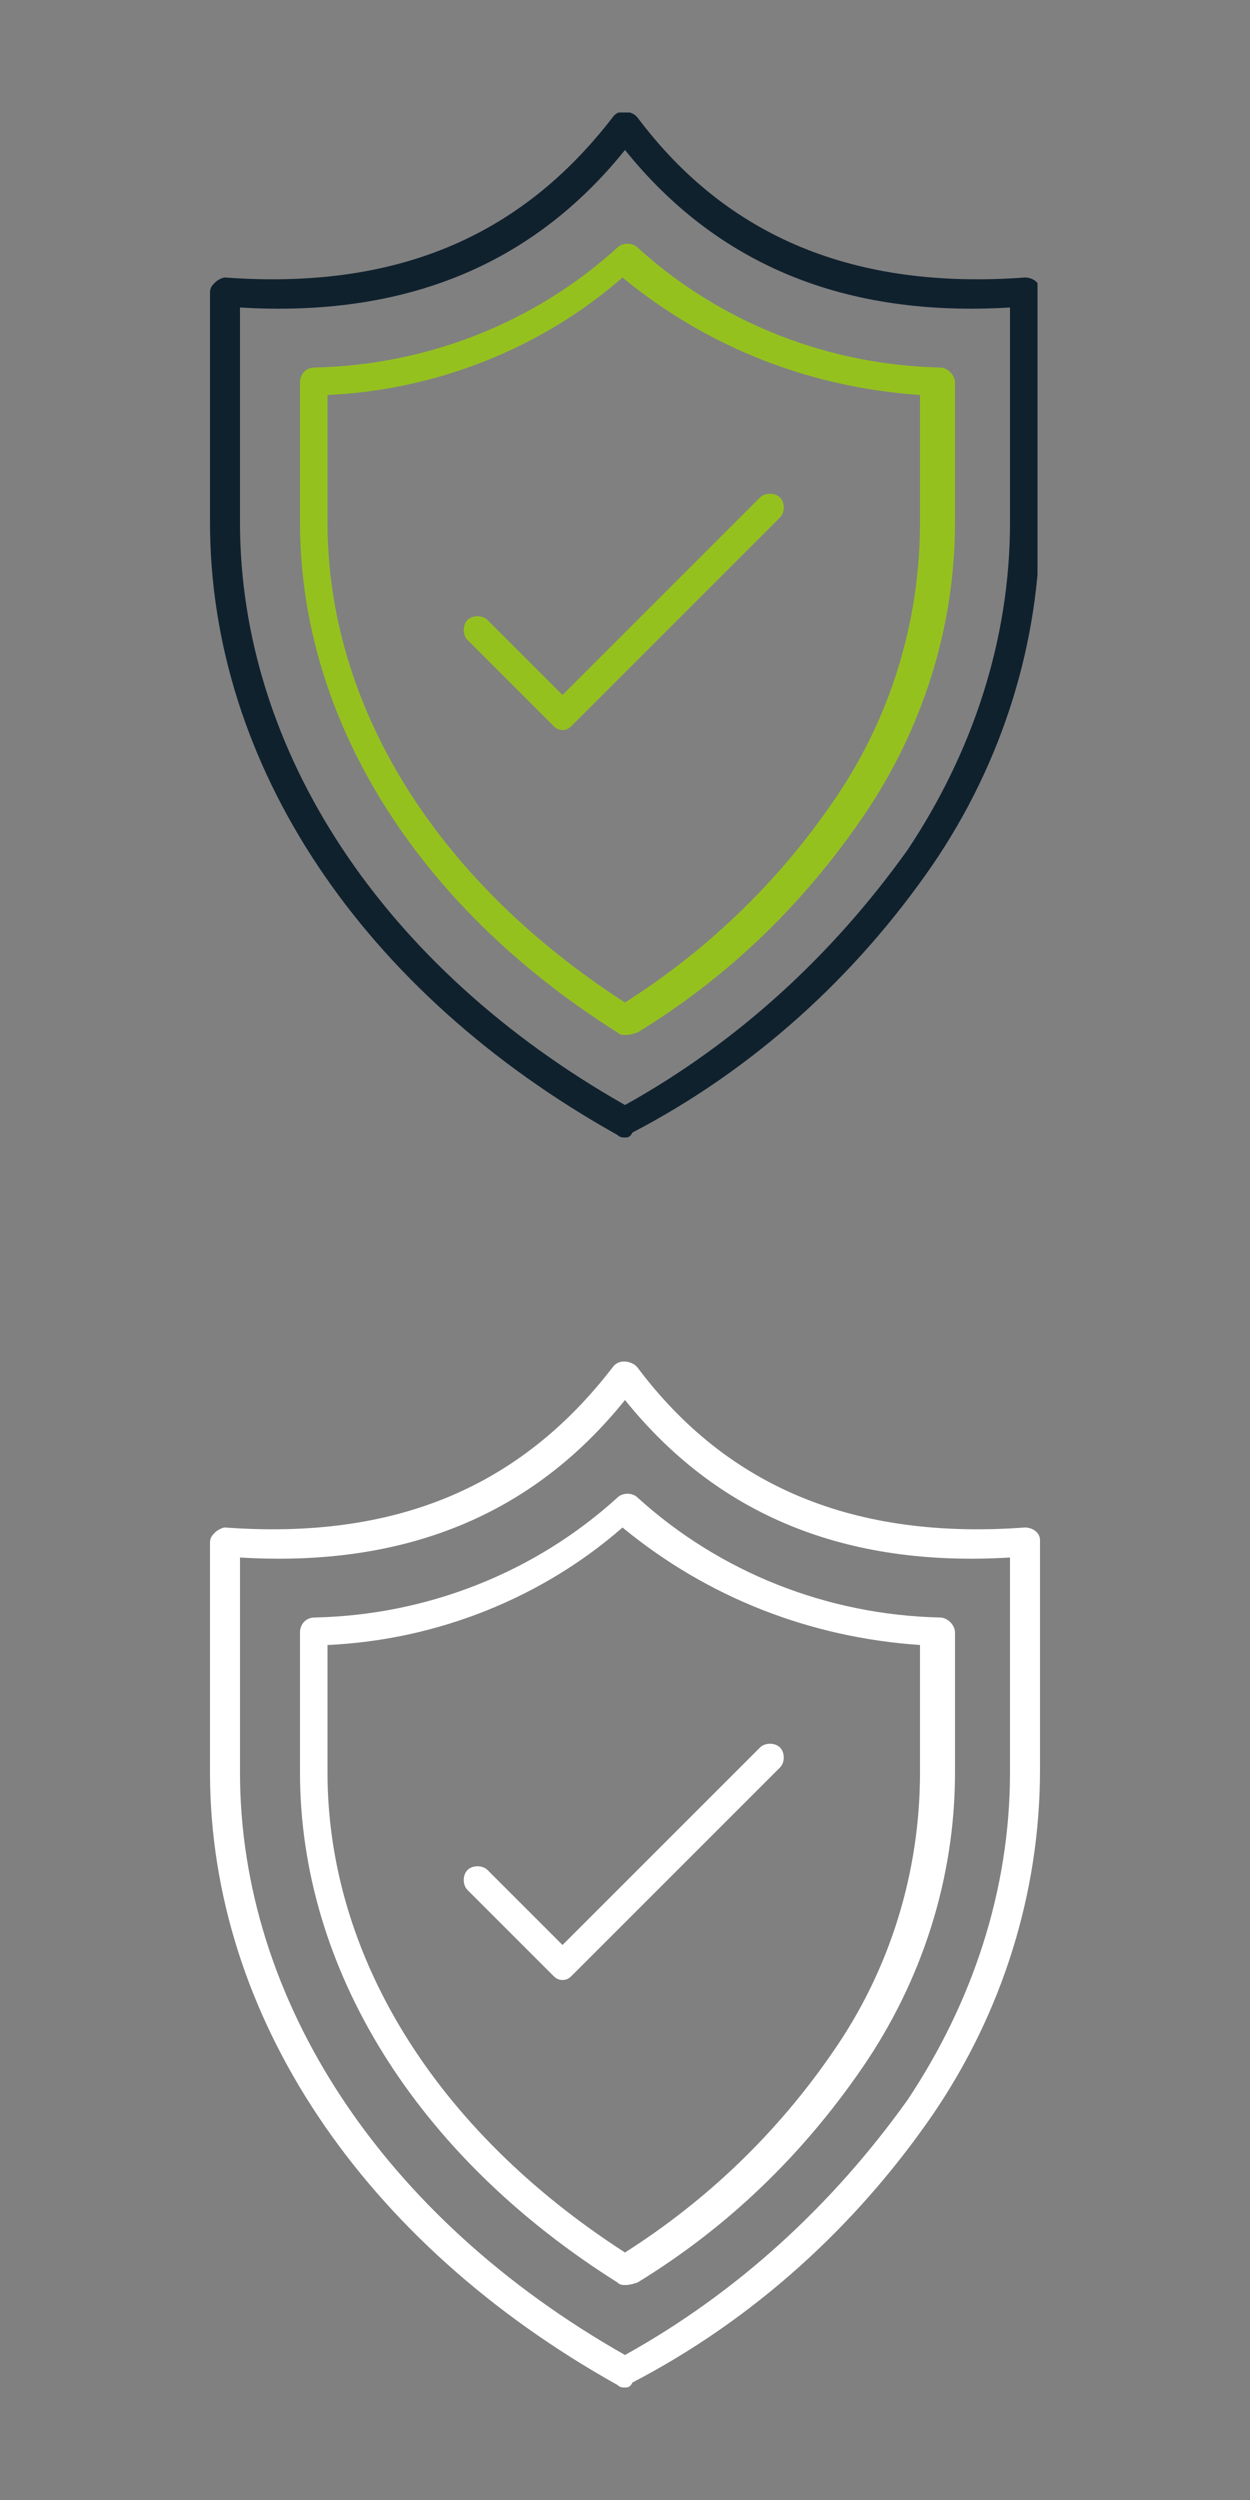
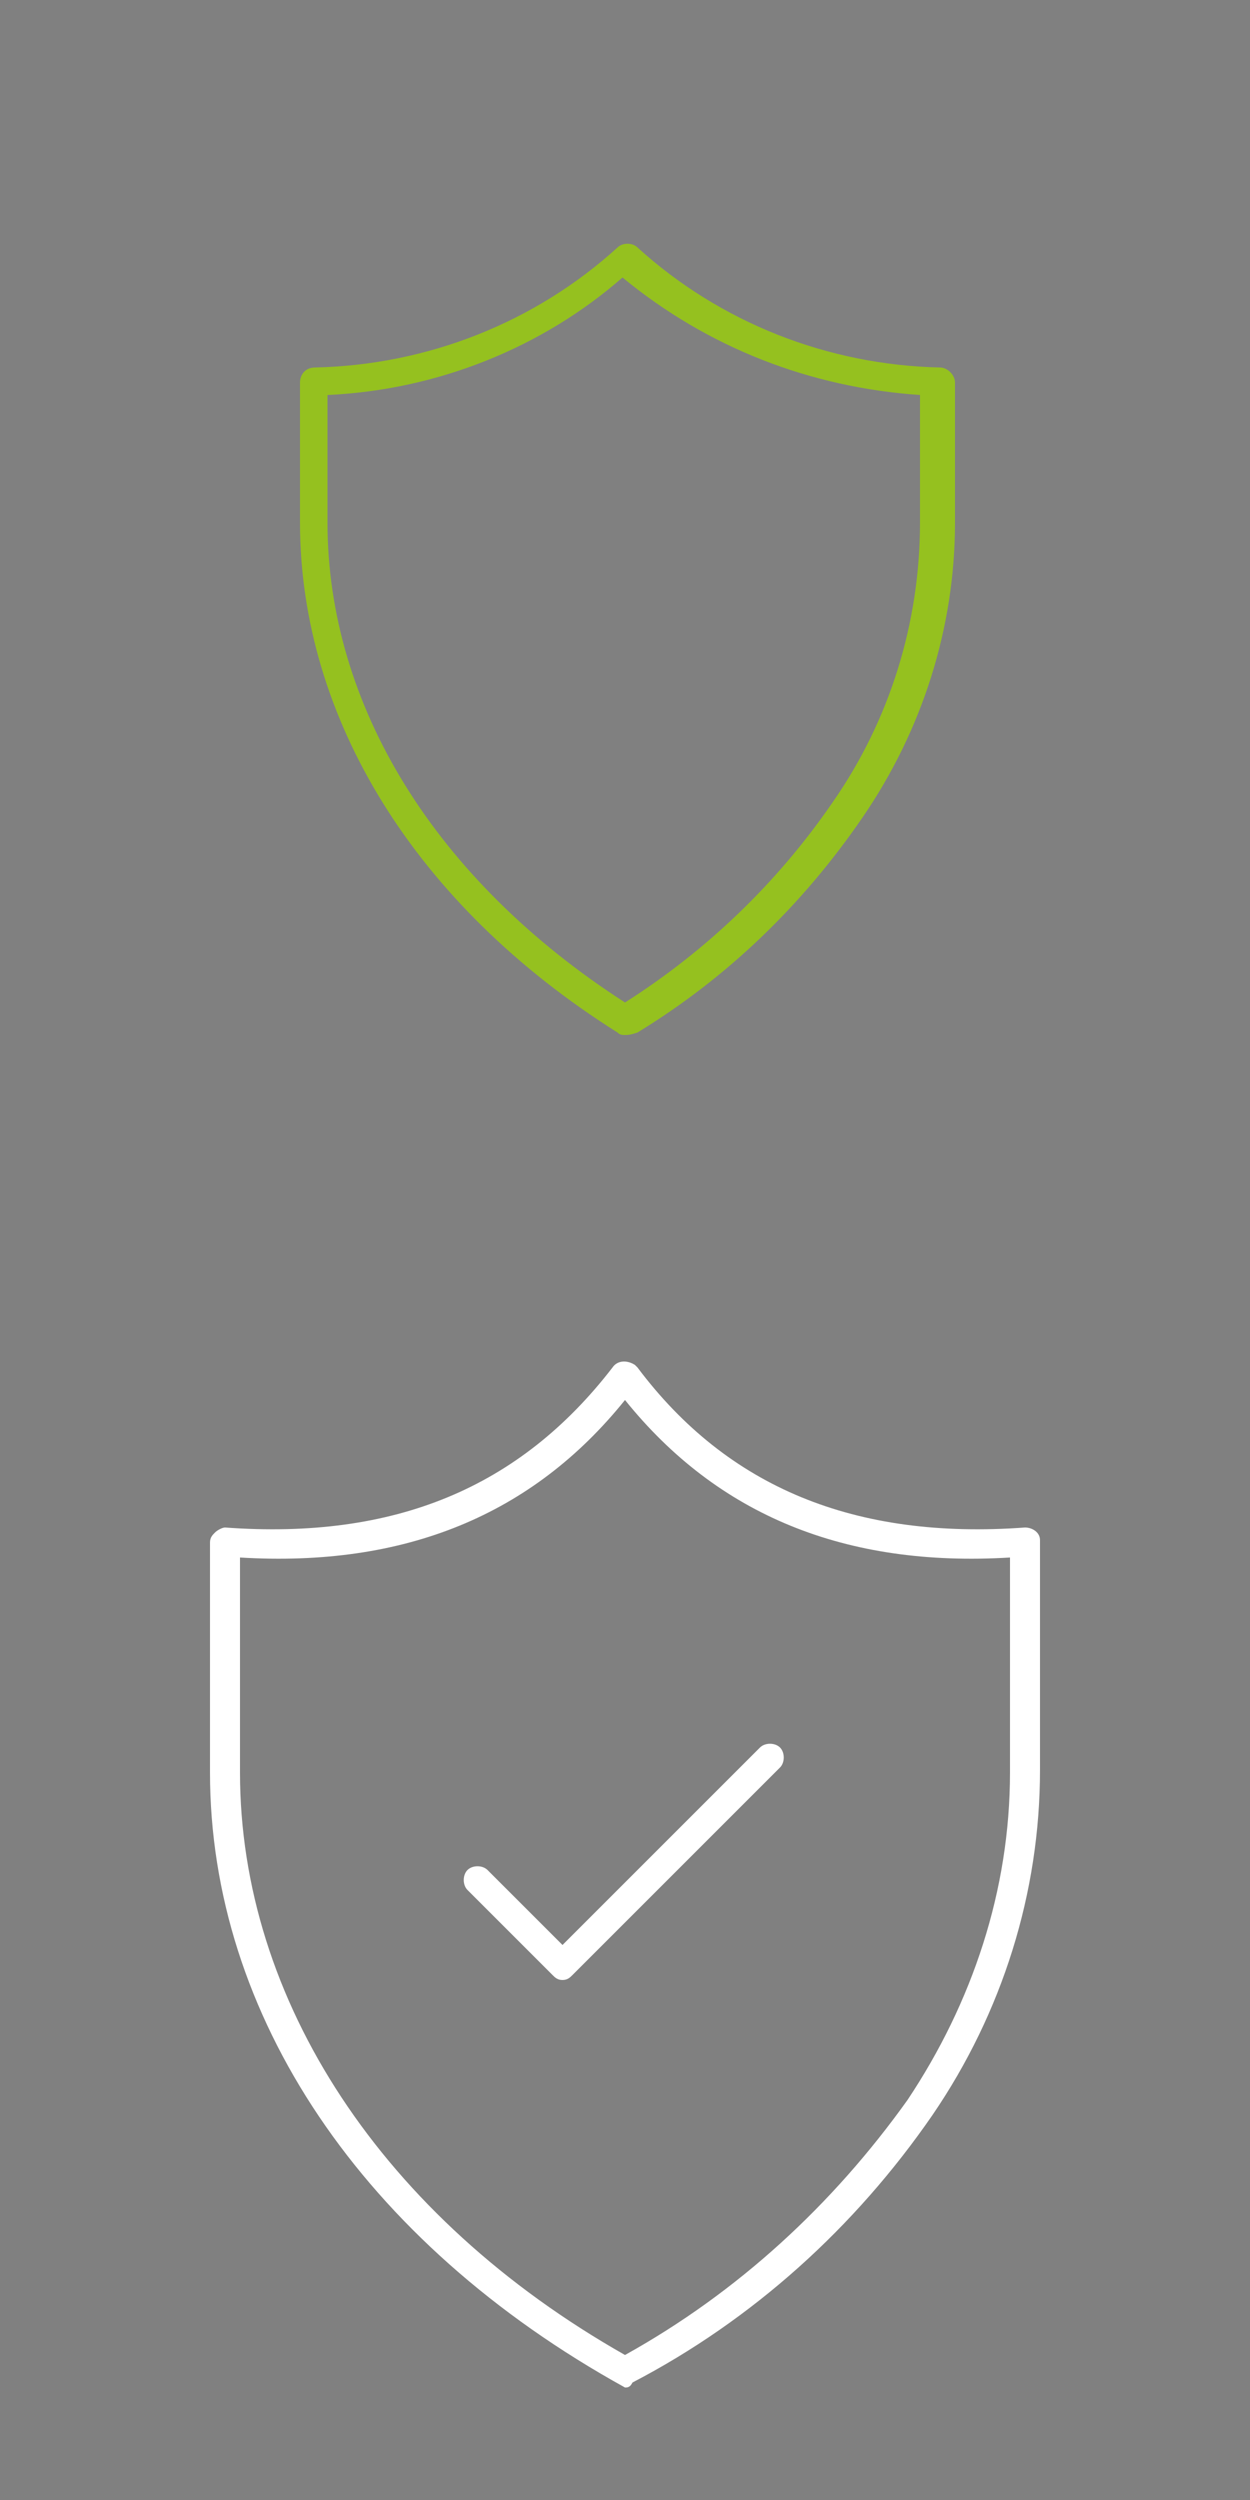
<svg xmlns="http://www.w3.org/2000/svg" xmlns:xlink="http://www.w3.org/1999/xlink" version="1.1" id="Layer_1" x="0px" y="0px" width="50px" height="100px" viewBox="0 0 50 100" style="enable-background:new 0 0 50 100;" xml:space="preserve">
  <rect x="0" y="0" width="50" height="100" fill="#808080" stroke="none" />
  <style type="text/css">
	.st0{clip-path:url(#SVGID_2_);fill:#10212E;}
	.st1{clip-path:url(#SVGID_4_);fill:#95C11F;}
	.st2{clip-path:url(#SVGID_6_);fill:#95C11F;}
	.st3{fill:#FFFFFF;}
	.st4{fill:none;}
</style>
  <g>
    <g>
      <g>
        <defs>
-           <rect id="SVGID_1_" x="8.4" y="4.5" width="33.1" height="41" />
-         </defs>
+           </defs>
        <clipPath id="SVGID_2_">
          <use xlink:href="#SVGID_1_" style="overflow:visible;" />
        </clipPath>
        <path class="st0" d="M25,45.5c-0.1,0-0.2,0-0.3-0.1C14.5,39.7,8.4,30.6,8.4,20.9v-9.2c0-0.2,0.1-0.3,0.2-0.4     c0.1-0.1,0.3-0.2,0.4-0.2c6.8,0.5,11.8-1.6,15.5-6.4c0.2-0.3,0.6-0.3,0.9-0.1l0.1,0.1c3.6,4.8,8.7,6.9,15.5,6.4     c0.3,0,0.6,0.2,0.6,0.5l0,0v9.2c0,4.9-1.5,9.7-4.3,13.8c-3.1,4.5-7.2,8.2-12,10.7C25.2,45.5,25.1,45.5,25,45.5 M9.6,12.3v8.6     c0,9.1,5.7,17.8,15.4,23.3c4.5-2.5,8.3-6,11.3-10.2c2.6-3.9,4.1-8.4,4.1-13.1v-8.6C33.8,12.7,28.7,10.6,25,6     C21.3,10.6,16.2,12.7,9.6,12.3" />
      </g>
      <g>
        <defs>
          <rect id="SVGID_3_" x="8.4" y="4.5" width="33.1" height="41" />
        </defs>
        <clipPath id="SVGID_4_">
          <use xlink:href="#SVGID_3_" style="overflow:visible;" />
        </clipPath>
        <path class="st1" d="M25,41.4c-0.1,0-0.2,0-0.3-0.1C16.6,36.2,12,28.7,12,20.9v-5.6c0-0.3,0.2-0.6,0.6-0.6     c4.5-0.1,8.8-1.8,12.1-4.8c0.2-0.2,0.6-0.2,0.8,0c3.3,3,7.6,4.7,12.1,4.8c0.3,0,0.6,0.3,0.6,0.6v5.6c0,4.2-1.3,8.3-3.7,11.8     s-5.4,6.4-9,8.6C25.2,41.4,25.1,41.4,25,41.4 M13.1,15.8v5.1c0,7.3,4.3,14.3,11.9,19.2c3.3-2.1,6.1-4.8,8.3-8     c2.3-3.3,3.5-7.2,3.5-11.2v-5.1c-4.4-0.3-8.5-1.9-11.9-4.7C21.7,13.9,17.5,15.6,13.1,15.8" />
      </g>
      <g>
        <defs>
-           <rect id="SVGID_5_" x="8.4" y="4.5" width="33.1" height="41" />
-         </defs>
+           </defs>
        <clipPath id="SVGID_6_">
          <use xlink:href="#SVGID_5_" style="overflow:visible;" />
        </clipPath>
        <path class="st2" d="M22.5,29.2c-0.2,0-0.3-0.1-0.4-0.2l-3.4-3.4c-0.2-0.2-0.2-0.6,0-0.8c0.2-0.2,0.6-0.2,0.8,0l3,3l7.9-7.9     c0.2-0.2,0.6-0.2,0.8,0c0.2,0.2,0.2,0.6,0,0.8L22.9,29C22.8,29.1,22.7,29.2,22.5,29.2" />
      </g>
    </g>
  </g>
-   <path class="st3" d="M25,95.5c-0.1,0-0.2,0-0.3-0.1C14.5,89.7,8.4,80.6,8.4,70.9v-9.2c0-0.2,0.1-0.3,0.2-0.4  c0.1-0.1,0.3-0.2,0.4-0.2c6.8,0.5,11.8-1.6,15.5-6.4c0.2-0.3,0.6-0.3,0.9-0.1l0.1,0.1c3.6,4.8,8.7,6.9,15.5,6.4  c0.3,0,0.6,0.2,0.6,0.5l0,0v9.2c0,4.9-1.5,9.7-4.3,13.8c-3.1,4.5-7.2,8.2-12,10.7C25.2,95.5,25.1,95.5,25,95.5 M9.6,62.3v8.6  c0,9.1,5.7,17.8,15.4,23.3c4.5-2.5,8.3-6,11.3-10.2c2.6-3.9,4.1-8.4,4.1-13.1v-8.6C33.8,62.7,28.7,60.6,25,56  C21.3,60.6,16.2,62.7,9.6,62.3" />
-   <path class="st3" d="M25,91.4c-0.1,0-0.2,0-0.3-0.1C16.6,86.2,12,78.7,12,70.9v-5.6c0-0.3,0.2-0.6,0.6-0.6c4.5-0.1,8.8-1.8,12.1-4.8  c0.2-0.2,0.6-0.2,0.8,0c3.3,3,7.6,4.7,12.1,4.8c0.3,0,0.6,0.3,0.6,0.6v5.6c0,4.2-1.3,8.3-3.7,11.8s-5.4,6.4-9,8.6  C25.2,91.4,25.1,91.4,25,91.4 M13.1,65.8v5.1c0,7.3,4.3,14.3,11.9,19.2c3.3-2.1,6.1-4.8,8.3-8c2.3-3.3,3.5-7.2,3.5-11.2v-5.1  c-4.4-0.3-8.5-1.9-11.9-4.7C21.7,63.9,17.5,65.6,13.1,65.8" />
+   <path class="st3" d="M25,95.5C14.5,89.7,8.4,80.6,8.4,70.9v-9.2c0-0.2,0.1-0.3,0.2-0.4  c0.1-0.1,0.3-0.2,0.4-0.2c6.8,0.5,11.8-1.6,15.5-6.4c0.2-0.3,0.6-0.3,0.9-0.1l0.1,0.1c3.6,4.8,8.7,6.9,15.5,6.4  c0.3,0,0.6,0.2,0.6,0.5l0,0v9.2c0,4.9-1.5,9.7-4.3,13.8c-3.1,4.5-7.2,8.2-12,10.7C25.2,95.5,25.1,95.5,25,95.5 M9.6,62.3v8.6  c0,9.1,5.7,17.8,15.4,23.3c4.5-2.5,8.3-6,11.3-10.2c2.6-3.9,4.1-8.4,4.1-13.1v-8.6C33.8,62.7,28.7,60.6,25,56  C21.3,60.6,16.2,62.7,9.6,62.3" />
  <path class="st3" d="M22.5,79.2c-0.2,0-0.3-0.1-0.4-0.2l-3.4-3.4c-0.2-0.2-0.2-0.6,0-0.8c0.2-0.2,0.6-0.2,0.8,0l3,3l7.9-7.9  c0.2-0.2,0.6-0.2,0.8,0c0.2,0.2,0.2,0.6,0,0.8L22.9,79C22.8,79.1,22.7,79.2,22.5,79.2" />
  <rect x="8.4" y="54.5" class="st4" width="33.1" height="41" />
</svg>